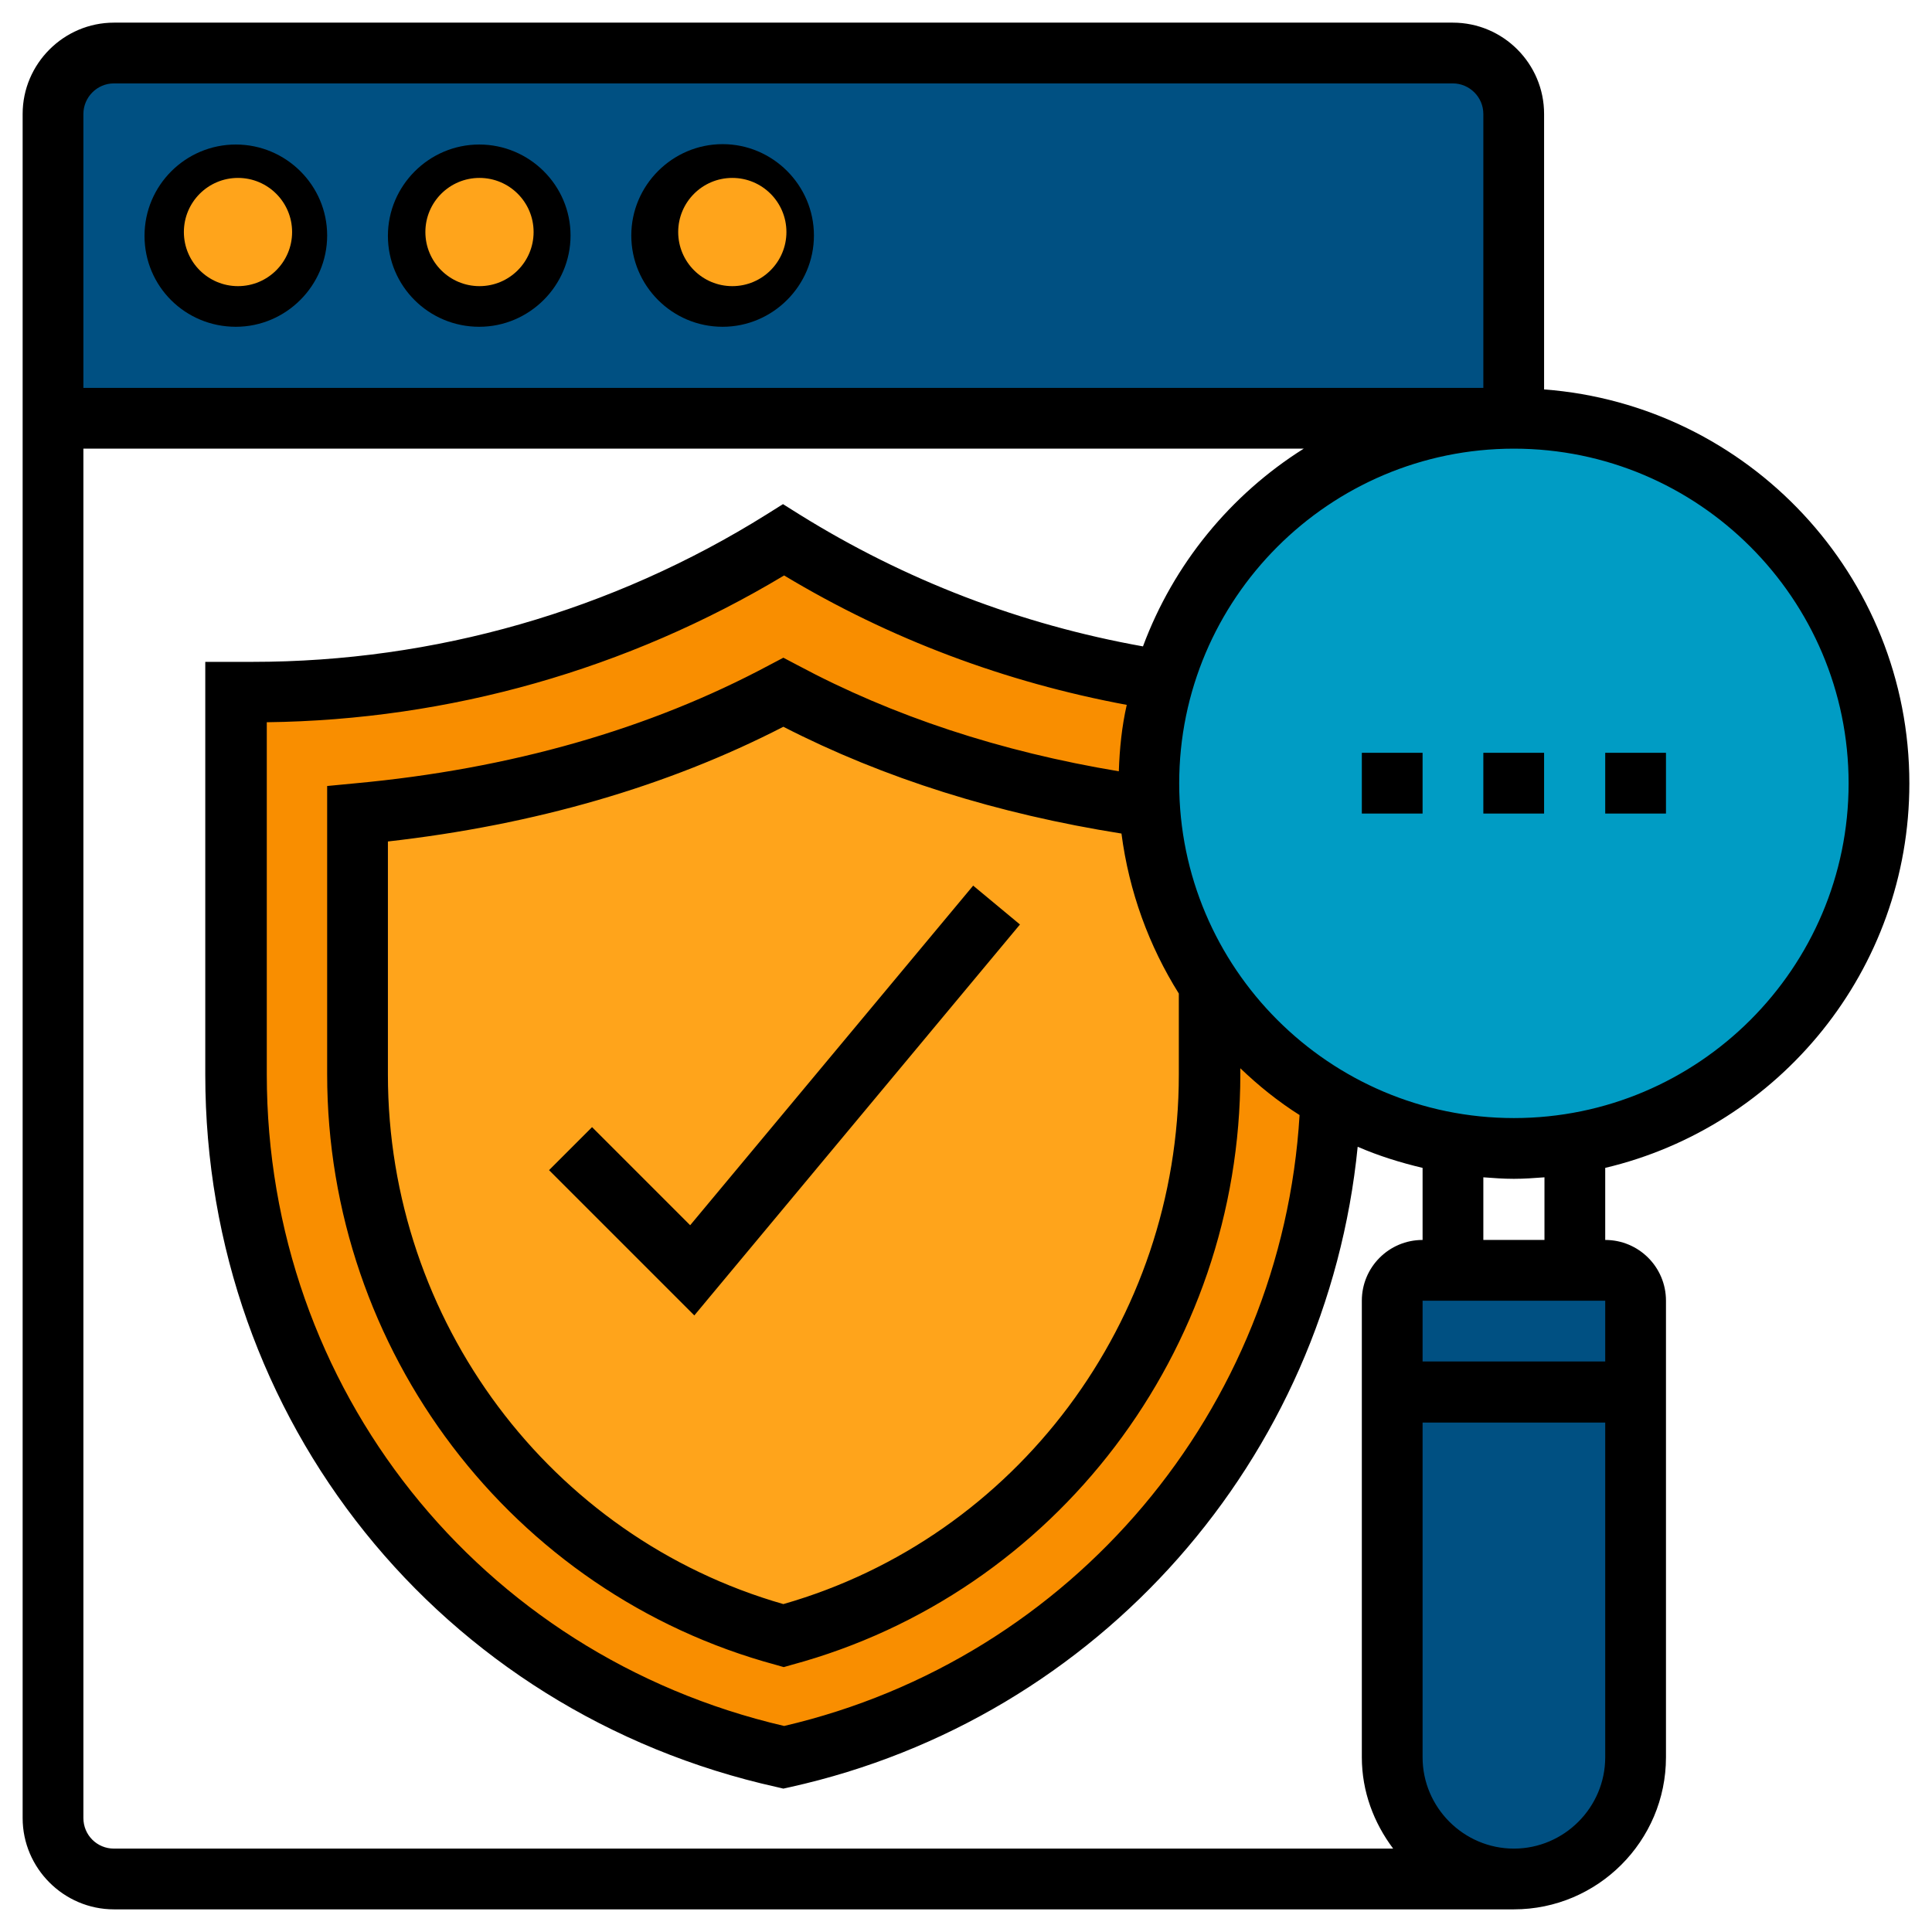
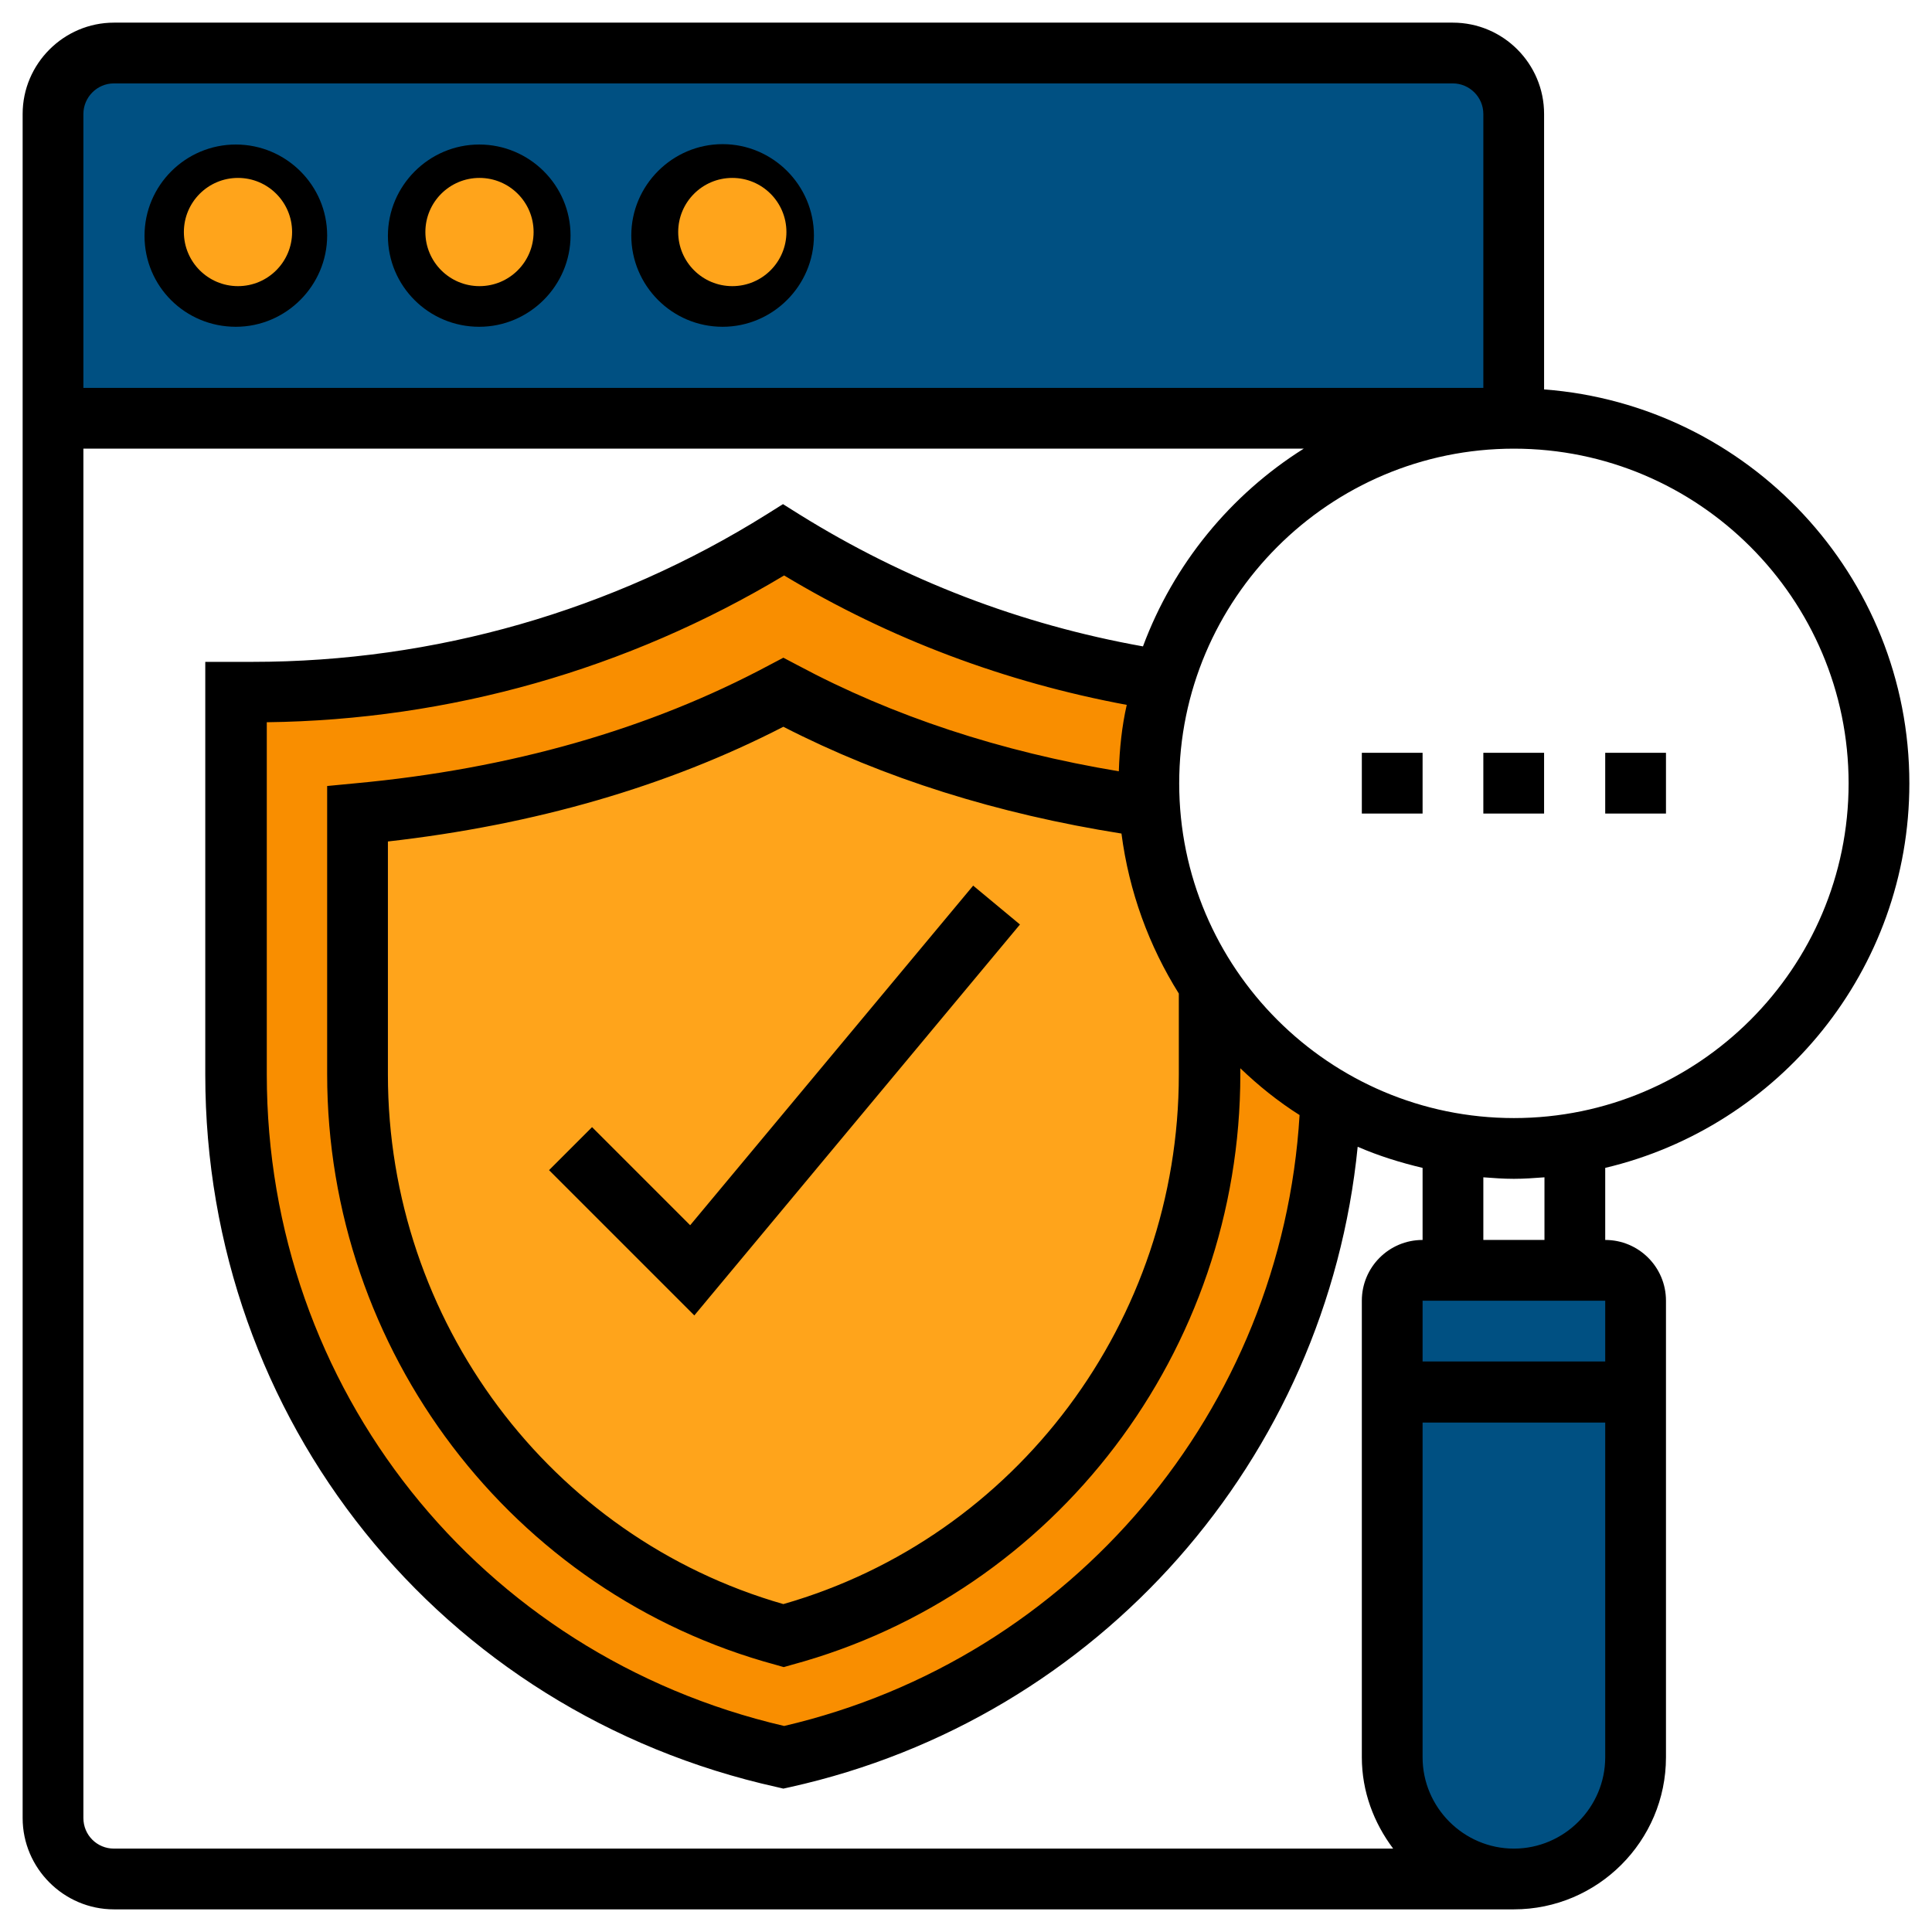
<svg xmlns="http://www.w3.org/2000/svg" version="1.1" id="Capa_1" x="0px" y="0px" viewBox="0 0 512 512" style="enable-background:new 0 0 512 512;" xml:space="preserve">
  <style type="text/css"> .st0{fill-rule:evenodd;clip-rule:evenodd;fill:#005082;} .st1{fill-rule:evenodd;clip-rule:evenodd;fill:#009CC4;} .st2{fill-rule:evenodd;clip-rule:evenodd;fill:#FFA41B;} .st3{fill-rule:evenodd;clip-rule:evenodd;fill:#F98E00;} </style>
  <g>
    <path class="st0" d="M388.2,492.55h33.25c6.6,0,12-5.4,12-12v-134.5c0-6.6-5.4-12-12-12H388.2c-6.6,0-12,5.4-12,12v134.5 C376.2,487.15,381.6,492.55,388.2,492.55z" />
-     <circle class="st1" cx="403.93" cy="205.23" r="96.6" />
    <path class="st2" d="M302.02,215.8c-14.4-2.94-28.36-7.73-42.49-11.75c-6.39-1.82-13.15-2.88-19.27-5.5 c-5.77-2.48-11.3-6.17-17.5-7.5c-6.32-1.35-12.27-0.87-18.32,1.31c-6.77,2.43-13.61,4.3-20.54,6.22 c-29.12,8.07-58.75,14.06-88.7,18.06c0,3.82,0.02,7.63,0.06,11.45c0.37,32.14,2.41,64.65,10.71,95.83 c4.12,15.49,9.86,30.61,17.78,44.57c3.91,6.9,8.33,13.54,13.31,19.71c4.55,5.64,10.11,10.49,15.79,14.96 c11.69,9.21,24.66,17.4,38.46,23.05c6.66,2.73,13.82,5.15,21.12,4.05c6.5-0.99,12.26-4.61,17.74-8.03 c6.51-4.06,12.91-8.2,19.62-11.93c6.88-3.82,13.82-7.64,19.87-12.72c6.41-5.38,10.97-12.36,16-18.96 c5.49-7.19,11.01-14.38,15.95-21.97c5.24-8.06,9.38-16.42,11.55-25.83c2.05-8.9,2.67-18.05,3.16-27.14 c0.46-8.52,1.38-16.83,2.54-25.29c1.05-7.64,1.97-15.49,0.84-23.16c-4.42-4.5-8.45-9.33-11.28-14.88 C304.66,232.92,302.95,224.24,302.02,215.8z" />
    <path class="st3" d="M352.92,298.73c-0.98-12.81-11.27-22.76-20.04-31.1c-4.03-3.83-8.37-7.63-12.42-11.68 c0.31,2.45,0.42,4.92,0.39,7.4c-0.11,8.81-1.81,17.49-2.89,26.22c-1.13,9.14-1.05,18.41-1.99,27.57 c-0.91,8.92-2.57,17.84-6.1,26.13c-3.58,8.4-8.94,16.07-14.28,23.43c-5.39,7.43-11.1,14.61-16.53,22.01 c-4.56,6.2-10.3,11.15-16.74,15.32c-6.62,4.29-13.71,7.79-20.46,11.85c-6.53,3.93-12.71,8.48-19.51,11.95 c-5.55,2.83-11.37,4.26-17.6,3.4c-7.15-0.99-14.04-4.02-20.47-7.16c-13.94-6.8-27.33-15.65-38.84-26.06 c-11.34-10.25-19.78-23.53-26.5-37.16c-7.18-14.55-12.23-30.07-15.79-45.87c-7.26-32.18-8.53-65.39-8.54-98.27 c-0.62,0.08-1.25,0.18-1.87,0.26c-0.41,0.05-0.44-0.94-0.02-1c17.48-2.27,34.87-5.17,52.12-8.83c15.63-3.32,31.11-7.28,46.48-11.67 c3.45-0.99,6.87-1.82,10.25-3.07c2.44-0.9,4.87-1.85,7.4-2.47c5.31-1.29,11.43-0.85,16.6,0.9c6.14,2.07,11.61,5.71,17.71,7.88 c3.09,1.1,6.37,1.67,9.54,2.49c3.47,0.9,6.92,1.88,10.36,2.89c12.85,3.77,25.62,7.99,38.75,10.69c-0.22-2.16-0.4-4.3-0.55-6.39 c-0.73-10.26-0.46-20.68,0.97-30.9c-7.25-0.22-14.47-0.98-21.59-2.4c-24.72-4.92-46.47-17.53-67.16-31.4 c-3.63,2.93-7.52,5.55-11.62,7.83c-17.47,9.73-36.84,13.49-56.03,18.19c-24.75,6.05-49.22,13.11-73.75,20 c-3.43,3.2-6.71,6.53-9.83,9.98c-0.06,18.92-0.14,37.84,0.61,56.74c1.64,41.87,6.73,85.92,27.51,123.09c5.03,9,11,17.5,17.91,25.16 c7.97,8.83,17.29,16.37,26.63,23.7c15.72,12.33,32.27,23.65,49.5,33.8c4.83,0.36,9.72,0.55,14.66,0.55 c9.79,0,19.38-0.73,28.74-2.12c0.39-0.26,0.77-0.53,1.16-0.79c22.94-15.31,48.41-27,69.71-44.71 c10.81-8.99,20.21-19.56,27.33-31.71c7.52-12.82,12.39-27.29,17.38-41.24c2.69-7.53,5.21-15.16,7.07-22.95 C352.12,312.59,353.44,305.56,352.92,298.73z" />
    <path class="st0" d="M389.2,113.56H28.08c-6.6,0-12-5.4-12-12V29.95c0-6.6,5.4-12,12-12H389.2c6.6,0,12,5.4,12,12v71.61 C401.2,108.16,395.8,113.56,389.2,113.56z" />
    <g>
      <path d="M156.9,298.7l-11.4,11.4l38.5,38.5L270.3,245l-12.4-10.3l-75,90L156.9,298.7z" />
-       <path d="M62.5,86.6c13.3,0,24.2-10.9,24.2-24.2S75.8,38.3,62.5,38.3S38.3,49.1,38.3,62.5S49.1,86.6,62.5,86.6z M62.5,54.4 c4.4,0,8.1,3.6,8.1,8.1s-3.6,8.1-8.1,8.1s-8.1-3.6-8.1-8.1S58,54.4,62.5,54.4z" />
+       <path d="M62.5,86.6c13.3,0,24.2-10.9,24.2-24.2S75.8,38.3,62.5,38.3S38.3,49.1,38.3,62.5S49.1,86.6,62.5,86.6z M62.5,54.4 c4.4,0,8.1,3.6,8.1,8.1s-3.6,8.1-8.1,8.1s-8.1-3.6-8.1-8.1S58,54.4,62.5,54.4" />
      <path d="M127,86.6c13.3,0,24.2-10.9,24.2-24.2S140.3,38.3,127,38.3s-24.2,10.9-24.2,24.2S113.6,86.6,127,86.6z M127,54.4 c4.4,0,8.1,3.6,8.1,8.1s-3.6,8.1-8.1,8.1s-8.1-3.6-8.1-8.1S122.5,54.4,127,54.4z" />
      <path d="M191.5,86.6c13.3,0,24.2-10.9,24.2-24.2s-10.9-24.2-24.2-24.2s-24.2,10.9-24.2,24.2S178.1,86.6,191.5,86.6z M191.5,54.4 c4.4,0,8.1,3.6,8.1,8.1s-3.6,8.1-8.1,8.1s-8.1-3.6-8.1-8.1S187,54.4,191.5,54.4z" />
      <path d="M506,207.6c0-55.1-42.7-100.3-96.8-104.4v-73C409.2,16.9,398.4,6,385,6H30.2C16.9,6,6,16.9,6,30.2v451.6 C6,495.1,16.9,506,30.2,506h371c22.2,0,40.3-18.1,40.3-40.3v-121c0-8.9-7.2-16.1-16.1-16.1v-19.1C471.5,298.6,506,257.1,506,207.6 z M489.9,207.6c0,48.9-39.8,88.7-88.7,88.7s-88.7-39.8-88.7-88.7s39.8-88.7,88.7-88.7S489.9,158.7,489.9,207.6z M297.2,220.9 c2,15.4,7.3,29.8,15.2,42.4v21.5c0,65.2-43,122.6-104.8,140.3c-61.8-17.7-104.8-75.1-104.8-140.3V223 c38.9-4.4,74.1-14.6,104.8-30.4C234.3,206.3,264.4,215.7,297.2,220.9L297.2,220.9z M296.5,204.4c-31.3-5.2-59.9-14.6-85.1-28.1 l-3.8-2l-3.8,2c-31.6,16.9-68.5,27.5-109.8,31.3l-7.3,0.7v76.4c0,73.2,48.9,137.6,118.9,156.5l2.1,0.6l2.1-0.6 c70-18.9,118.9-83.3,118.9-156.5v-1.6c4.8,4.6,10,8.8,15.7,12.4c-4.7,78.1-60.2,144.1-136.6,161.9 C127,438.6,70.7,367.9,70.7,284.7v-93.3c48.4-0.6,95.6-14,137.1-38.9c28.1,16.9,58.6,28.3,90.8,34.3 C297.3,192.5,296.7,198.4,296.5,204.4L296.5,204.4z M30.2,22.1H385c4.4,0,8.1,3.6,8.1,8.1v72.6h-371V30.2 C22.1,25.8,25.7,22.1,30.2,22.1z M22.1,481.8V118.9h323.4c-19.4,12.2-34.5,30.6-42.6,52.4c-32.4-5.8-63-17.5-91.1-35l-4.3-2.7 l-4.3,2.7c-40.9,25.6-88.1,39.1-136.3,39.1H54.4v109.4c0,91.4,62.3,169,151.5,188.8l1.7,0.4l1.8-0.4 c82-18.2,142.2-87.1,150.4-169.7c5.5,2.4,11.3,4.2,17.2,5.6v19.1c-8.9,0-16.1,7.2-16.1,16.1v121c0,9.1,3.2,17.4,8.3,24.2h-339 C25.7,489.9,22.1,486.3,22.1,481.8z M425.4,344.7v16.1H377v-16.1H425.4z M401.2,489.9c-13.3,0-24.2-10.9-24.2-24.2V377h48.4v88.7 C425.4,479,414.5,489.9,401.2,489.9z M409.2,328.6h-16.1V312c2.7,0.2,5.3,0.4,8.1,0.4c2.7,0,5.4-0.2,8.1-0.4v16.6H409.2z" />
      <path d="M393.1,199.5h16.1v16.1h-16.1V199.5z" />
      <path d="M425.4,199.5h16.1v16.1h-16.1V199.5z" />
      <path d="M360.8,199.5H377v16.1h-16.1v-16.1H360.8z" />
    </g>
    <circle class="st2" cx="63.07" cy="61.49" r="14.34" />
    <circle class="st2" cx="127.07" cy="61.49" r="14.34" />
    <circle class="st2" cx="194.07" cy="61.49" r="14.34" />
  </g>
</svg>